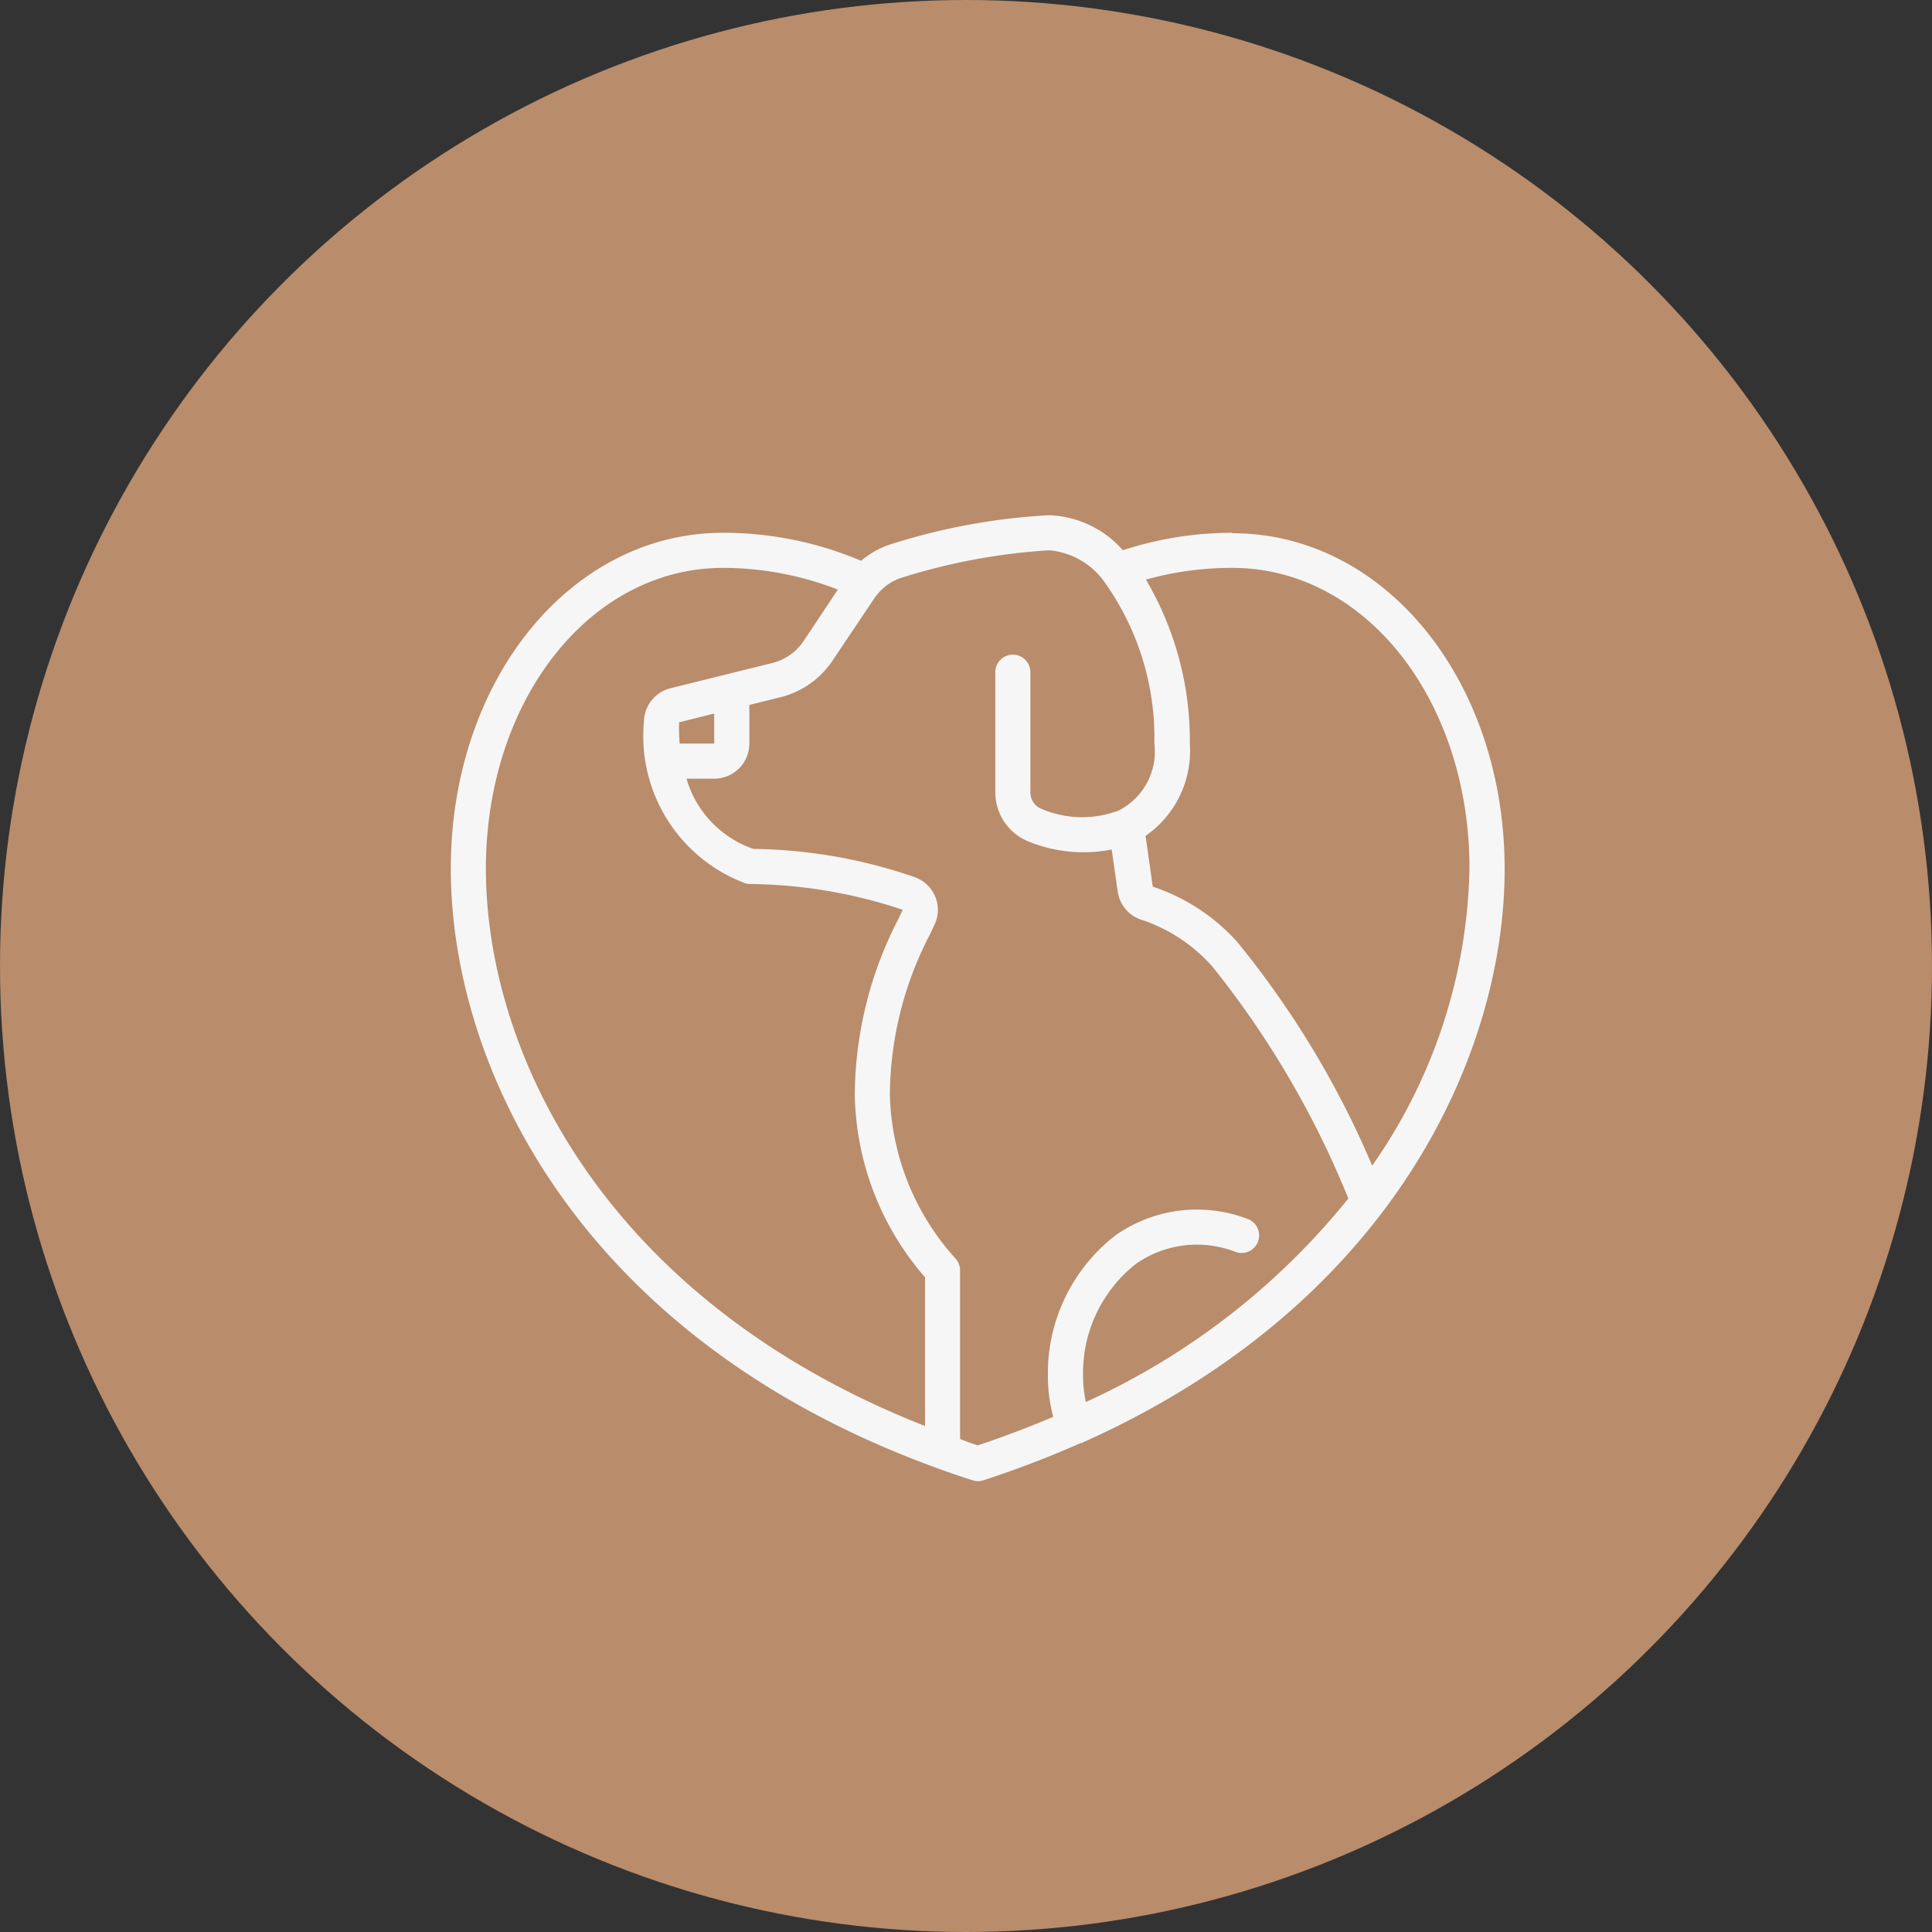
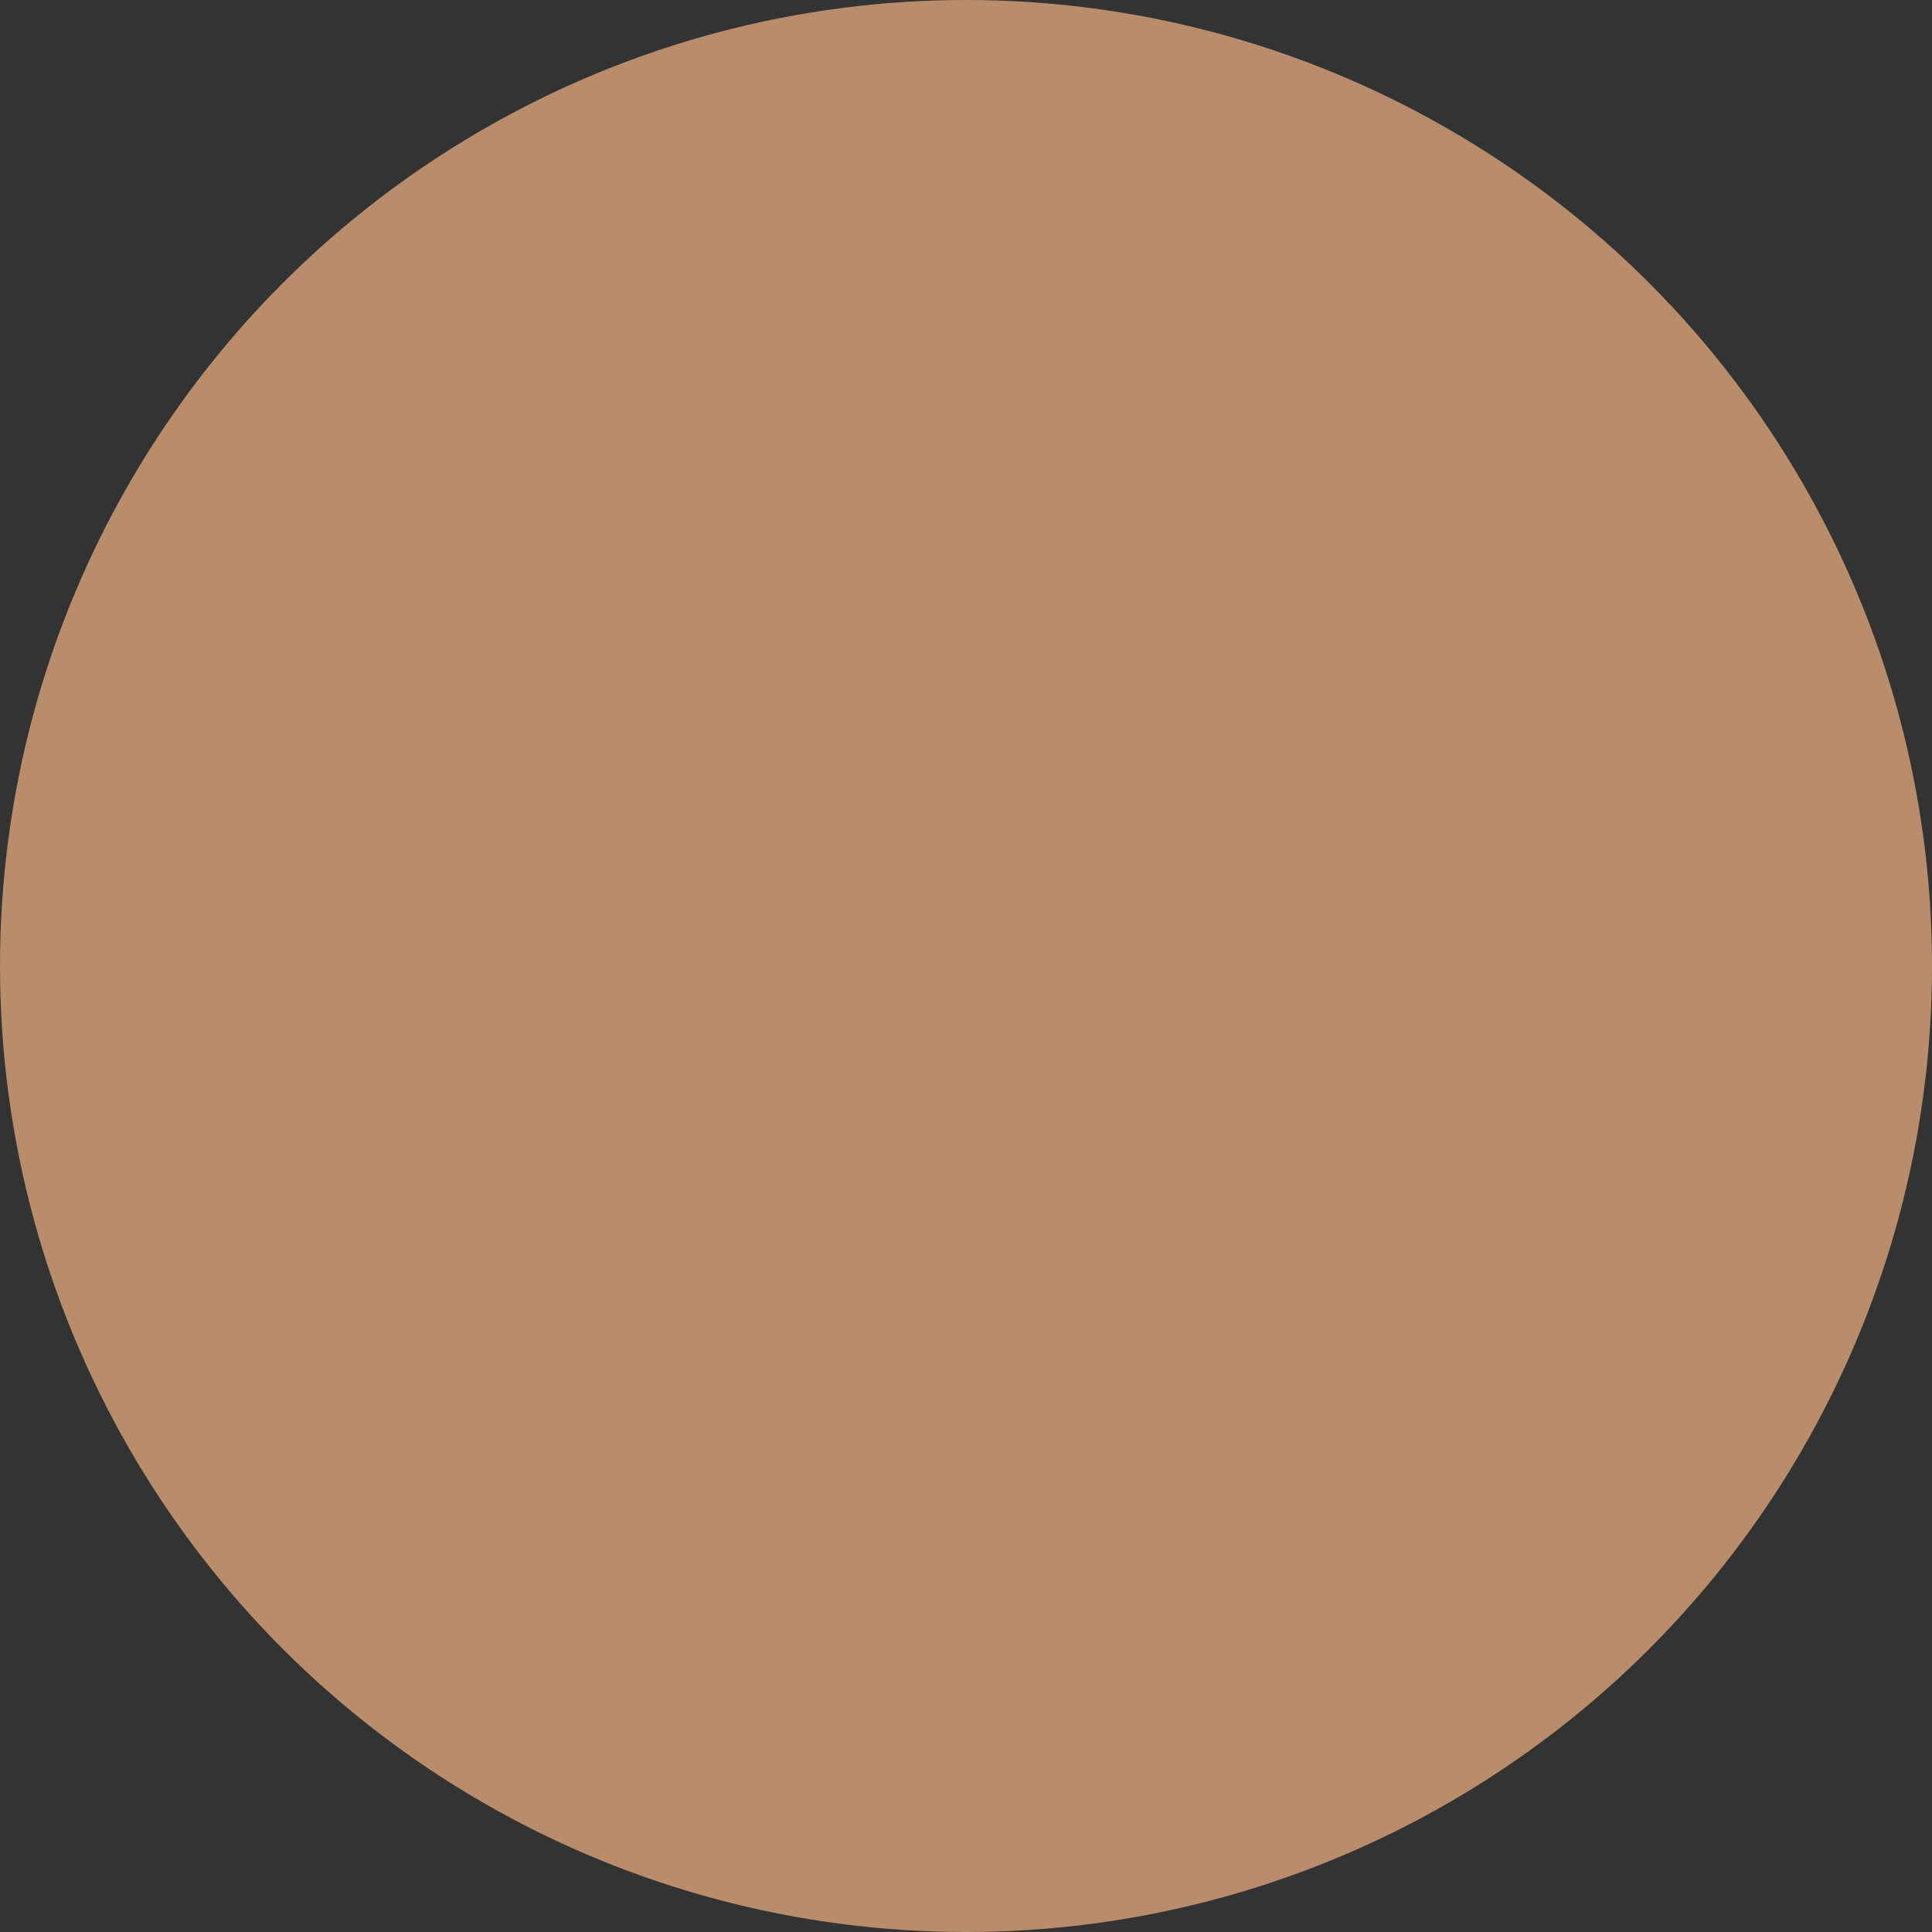
<svg xmlns="http://www.w3.org/2000/svg" width="30" height="30" viewBox="0 0 30 30">
  <rect x="0" y="0" width="30" height="30" fill="#333333" stroke="none" />
  <g id="icon" transform="translate(-5 -1605)">
    <circle id="Ellipse_4" data-name="Ellipse 4" cx="15" cy="15" r="15" transform="translate(5 1605)" fill="#b98c6b" />
    <g id="Page-1" transform="translate(12 1613)">
      <g id="_029---Pet-Health" data-name="029---Pet-Health">
-         <path id="Shape" d="M12.136.273a5.476,5.476,0,0,0-1.7.271A1.6,1.6,0,0,0,9.289,0,9.833,9.833,0,0,0,6.871.439a1.354,1.354,0,0,0-.5.269A5.482,5.482,0,0,0,4.227.273C1.857.273,0,2.564,0,5.487c0,3.07,1.985,7.279,7.524,9.3l.016.006q.273.1.558.191A.276.276,0,0,0,8.182,15a.269.269,0,0,0,.084-.013,15.677,15.677,0,0,0,1.516-.58c.007,0,.014,0,.021,0s.011-.009.018-.012c4.795-2.145,6.543-6.026,6.543-8.9,0-2.924-1.857-5.215-4.227-5.215Zm3.682,5.215A8.3,8.3,0,0,1,14.307,10.1a14.319,14.319,0,0,0-2.1-3.479A3.055,3.055,0,0,0,10.9,5.768l-.112-.788a1.609,1.609,0,0,0,.688-1.434A4.934,4.934,0,0,0,10.794,1,4.948,4.948,0,0,1,12.136.818c2.065,0,3.682,2.051,3.682,4.669Zm-15.273,0C.545,2.869,2.163.818,4.227.818a4.933,4.933,0,0,1,1.783.337l-.532.8A.823.823,0,0,1,5,2.293l-1.584.393A.542.542,0,0,0,3,3.194,2.441,2.441,0,0,0,4.566,5.713a.273.273,0,0,0,.086.014,7.675,7.675,0,0,1,2.365.4l-.067.143A6.006,6.006,0,0,0,6.273,9a4.428,4.428,0,0,0,1.091,2.834v2.309C2.354,12.172.545,8.314.545,5.487Zm3-2.272.545-.136v.466H3.554A2.848,2.848,0,0,1,3.545,3.216ZM9.861,13.77a1.922,1.922,0,0,1-.043-.407,2.153,2.153,0,0,1,.824-1.74,1.651,1.651,0,0,1,1.544-.183.273.273,0,1,0,.172-.518,2.2,2.2,0,0,0-2.035.259,2.705,2.705,0,0,0-1.051,2.182A2.393,2.393,0,0,0,9.355,14c-.373.159-.764.308-1.174.444-.093-.031-.182-.063-.273-.1V11.727a.273.273,0,0,0-.079-.193A3.932,3.932,0,0,1,6.818,9a5.455,5.455,0,0,1,.627-2.5l.067-.144a.536.536,0,0,0,.014-.424.548.548,0,0,0-.306-.306A7.927,7.927,0,0,0,4.7,5.182,1.634,1.634,0,0,1,3.66,4.091h.431a.545.545,0,0,0,.545-.545v-.6l.493-.122a1.37,1.37,0,0,0,.8-.568L6.57,1.3A.824.824,0,0,1,6.64,1.21.8.8,0,0,1,7.022.964,9.563,9.563,0,0,1,9.289.545a1.173,1.173,0,0,1,.856.485,4.168,4.168,0,0,1,.78,2.515,1.027,1.027,0,0,1-.553,1.04,1.6,1.6,0,0,1-1.2-.025A.273.273,0,0,1,9,4.306V2.455a.273.273,0,1,0-.545,0V4.306a.823.823,0,0,0,.516.761,2.257,2.257,0,0,0,1.291.124l.094.655a.541.541,0,0,0,.4.446,2.558,2.558,0,0,1,1.071.718,14.4,14.4,0,0,1,2.11,3.6,11.163,11.163,0,0,1-4.073,3.159Z" fill="#f6f6f6" />
-       </g>
+         </g>
    </g>
  </g>
</svg>